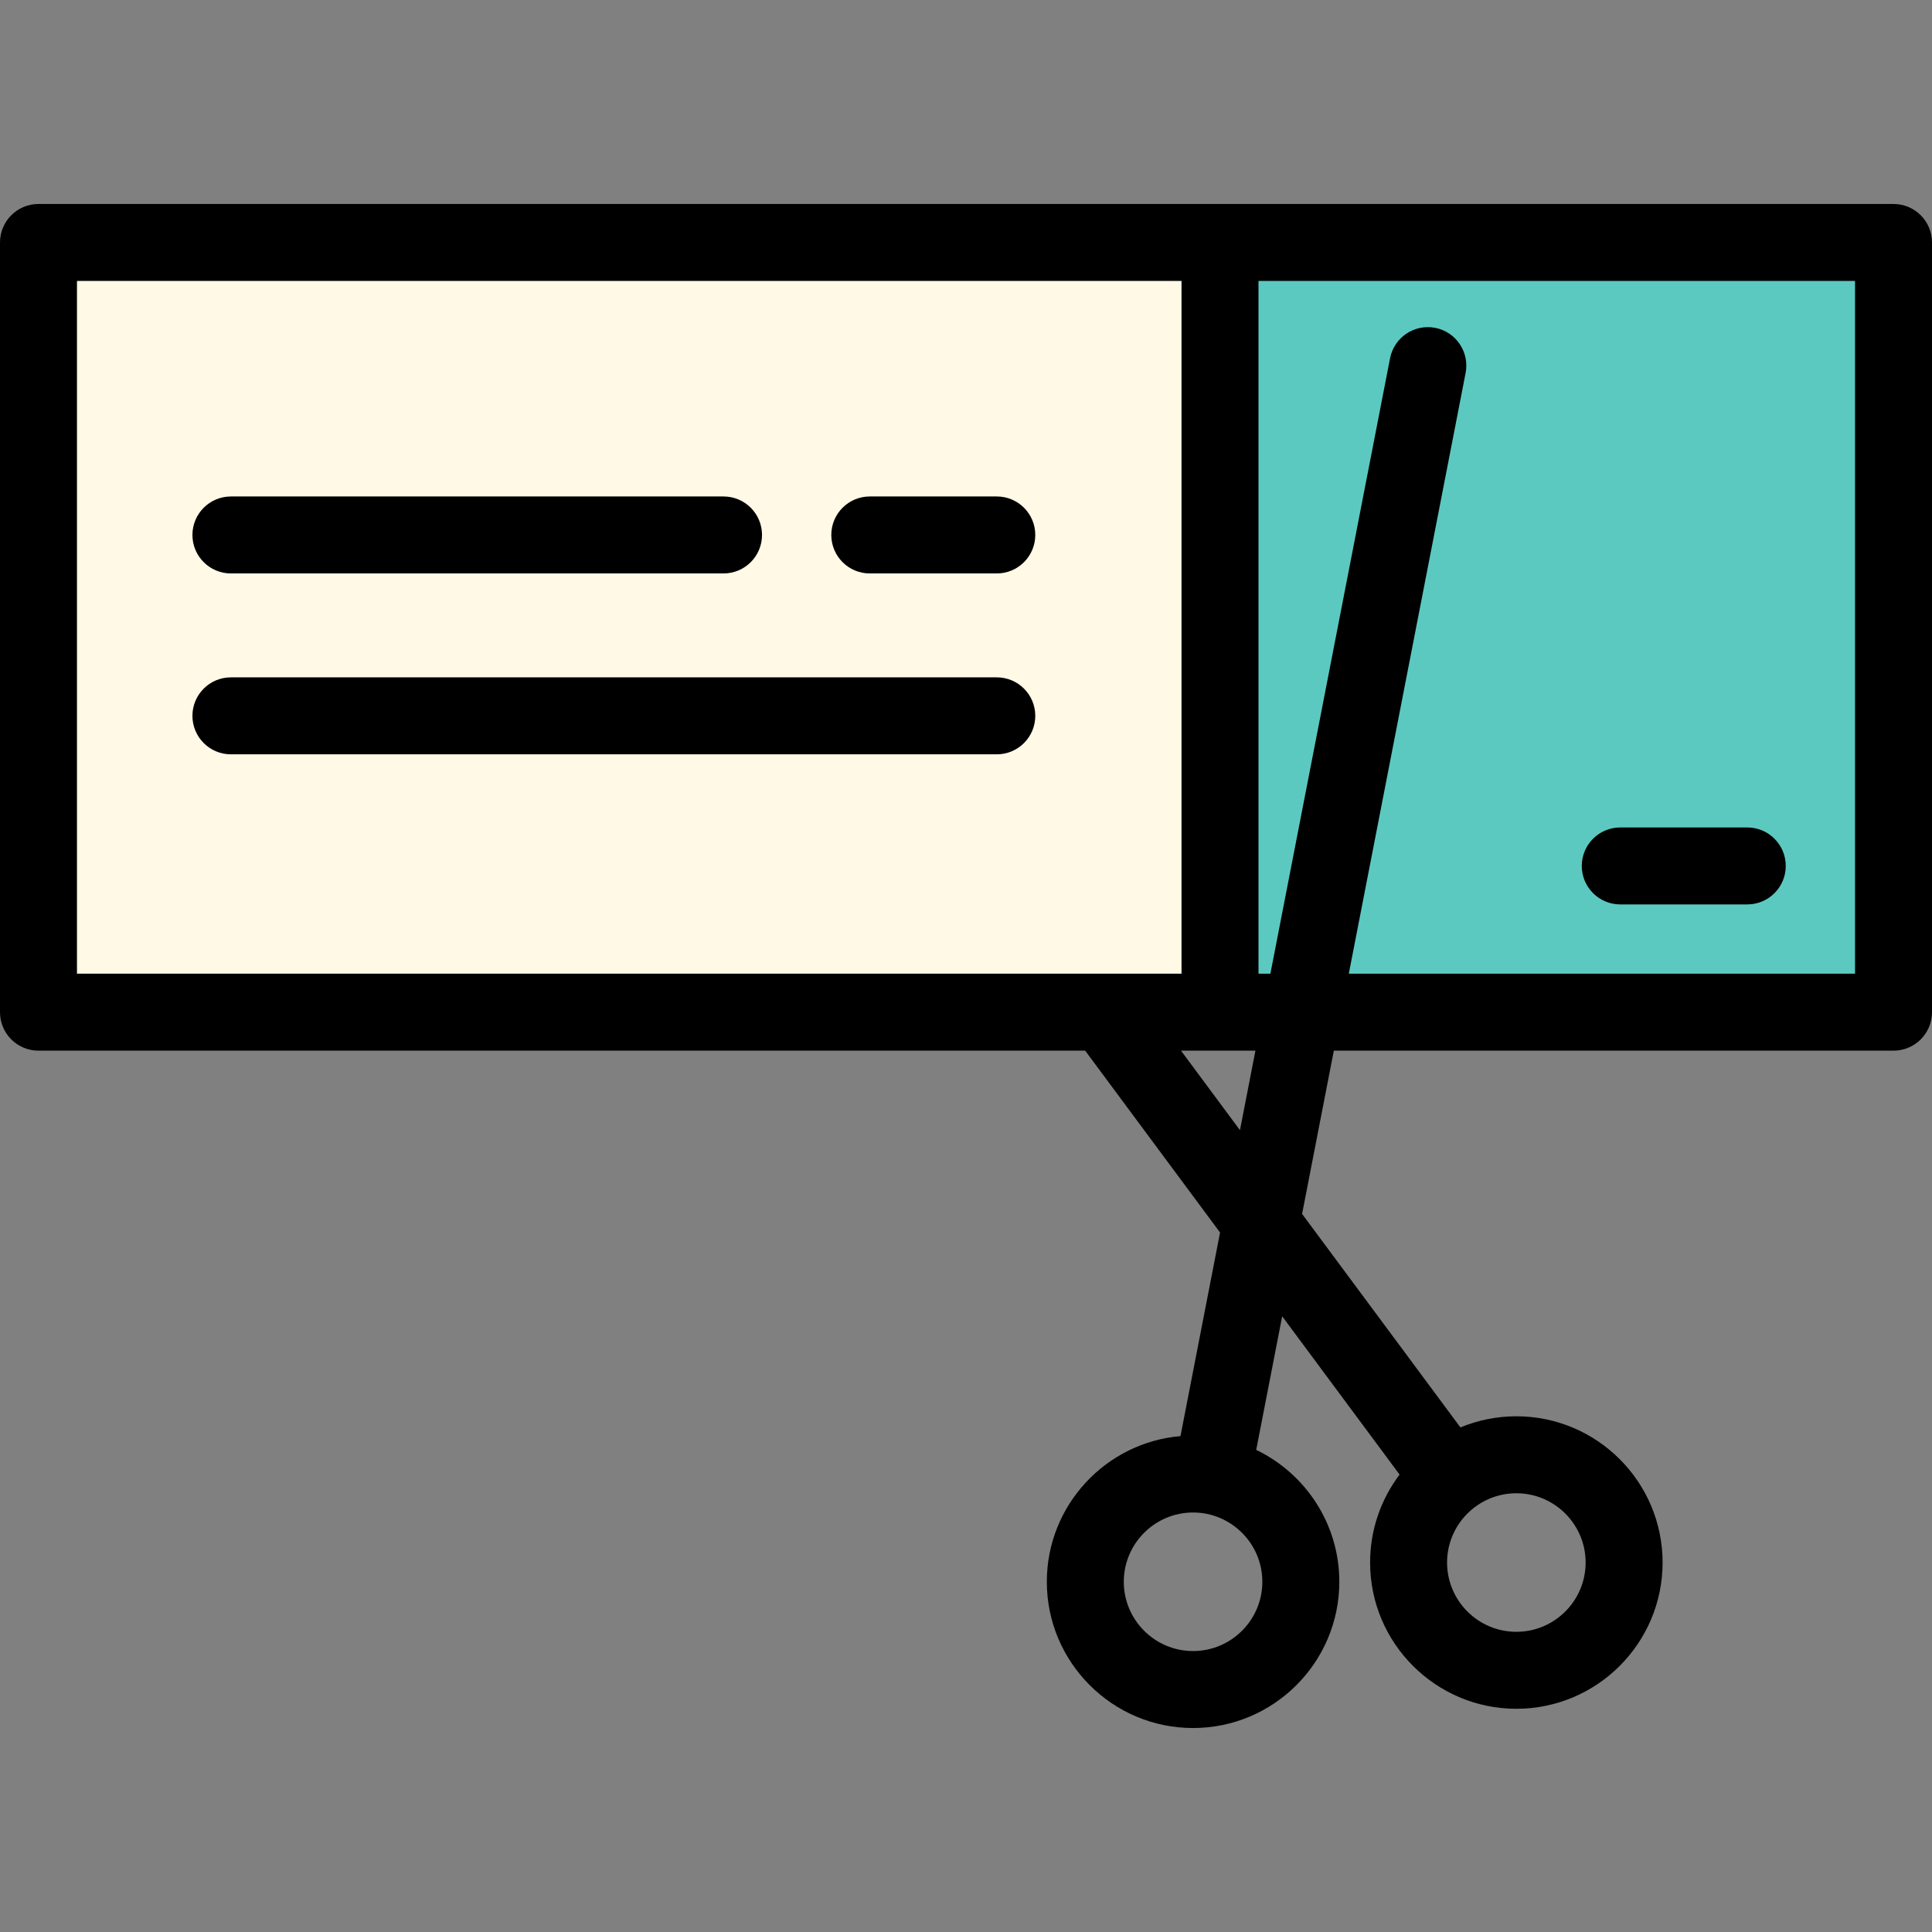
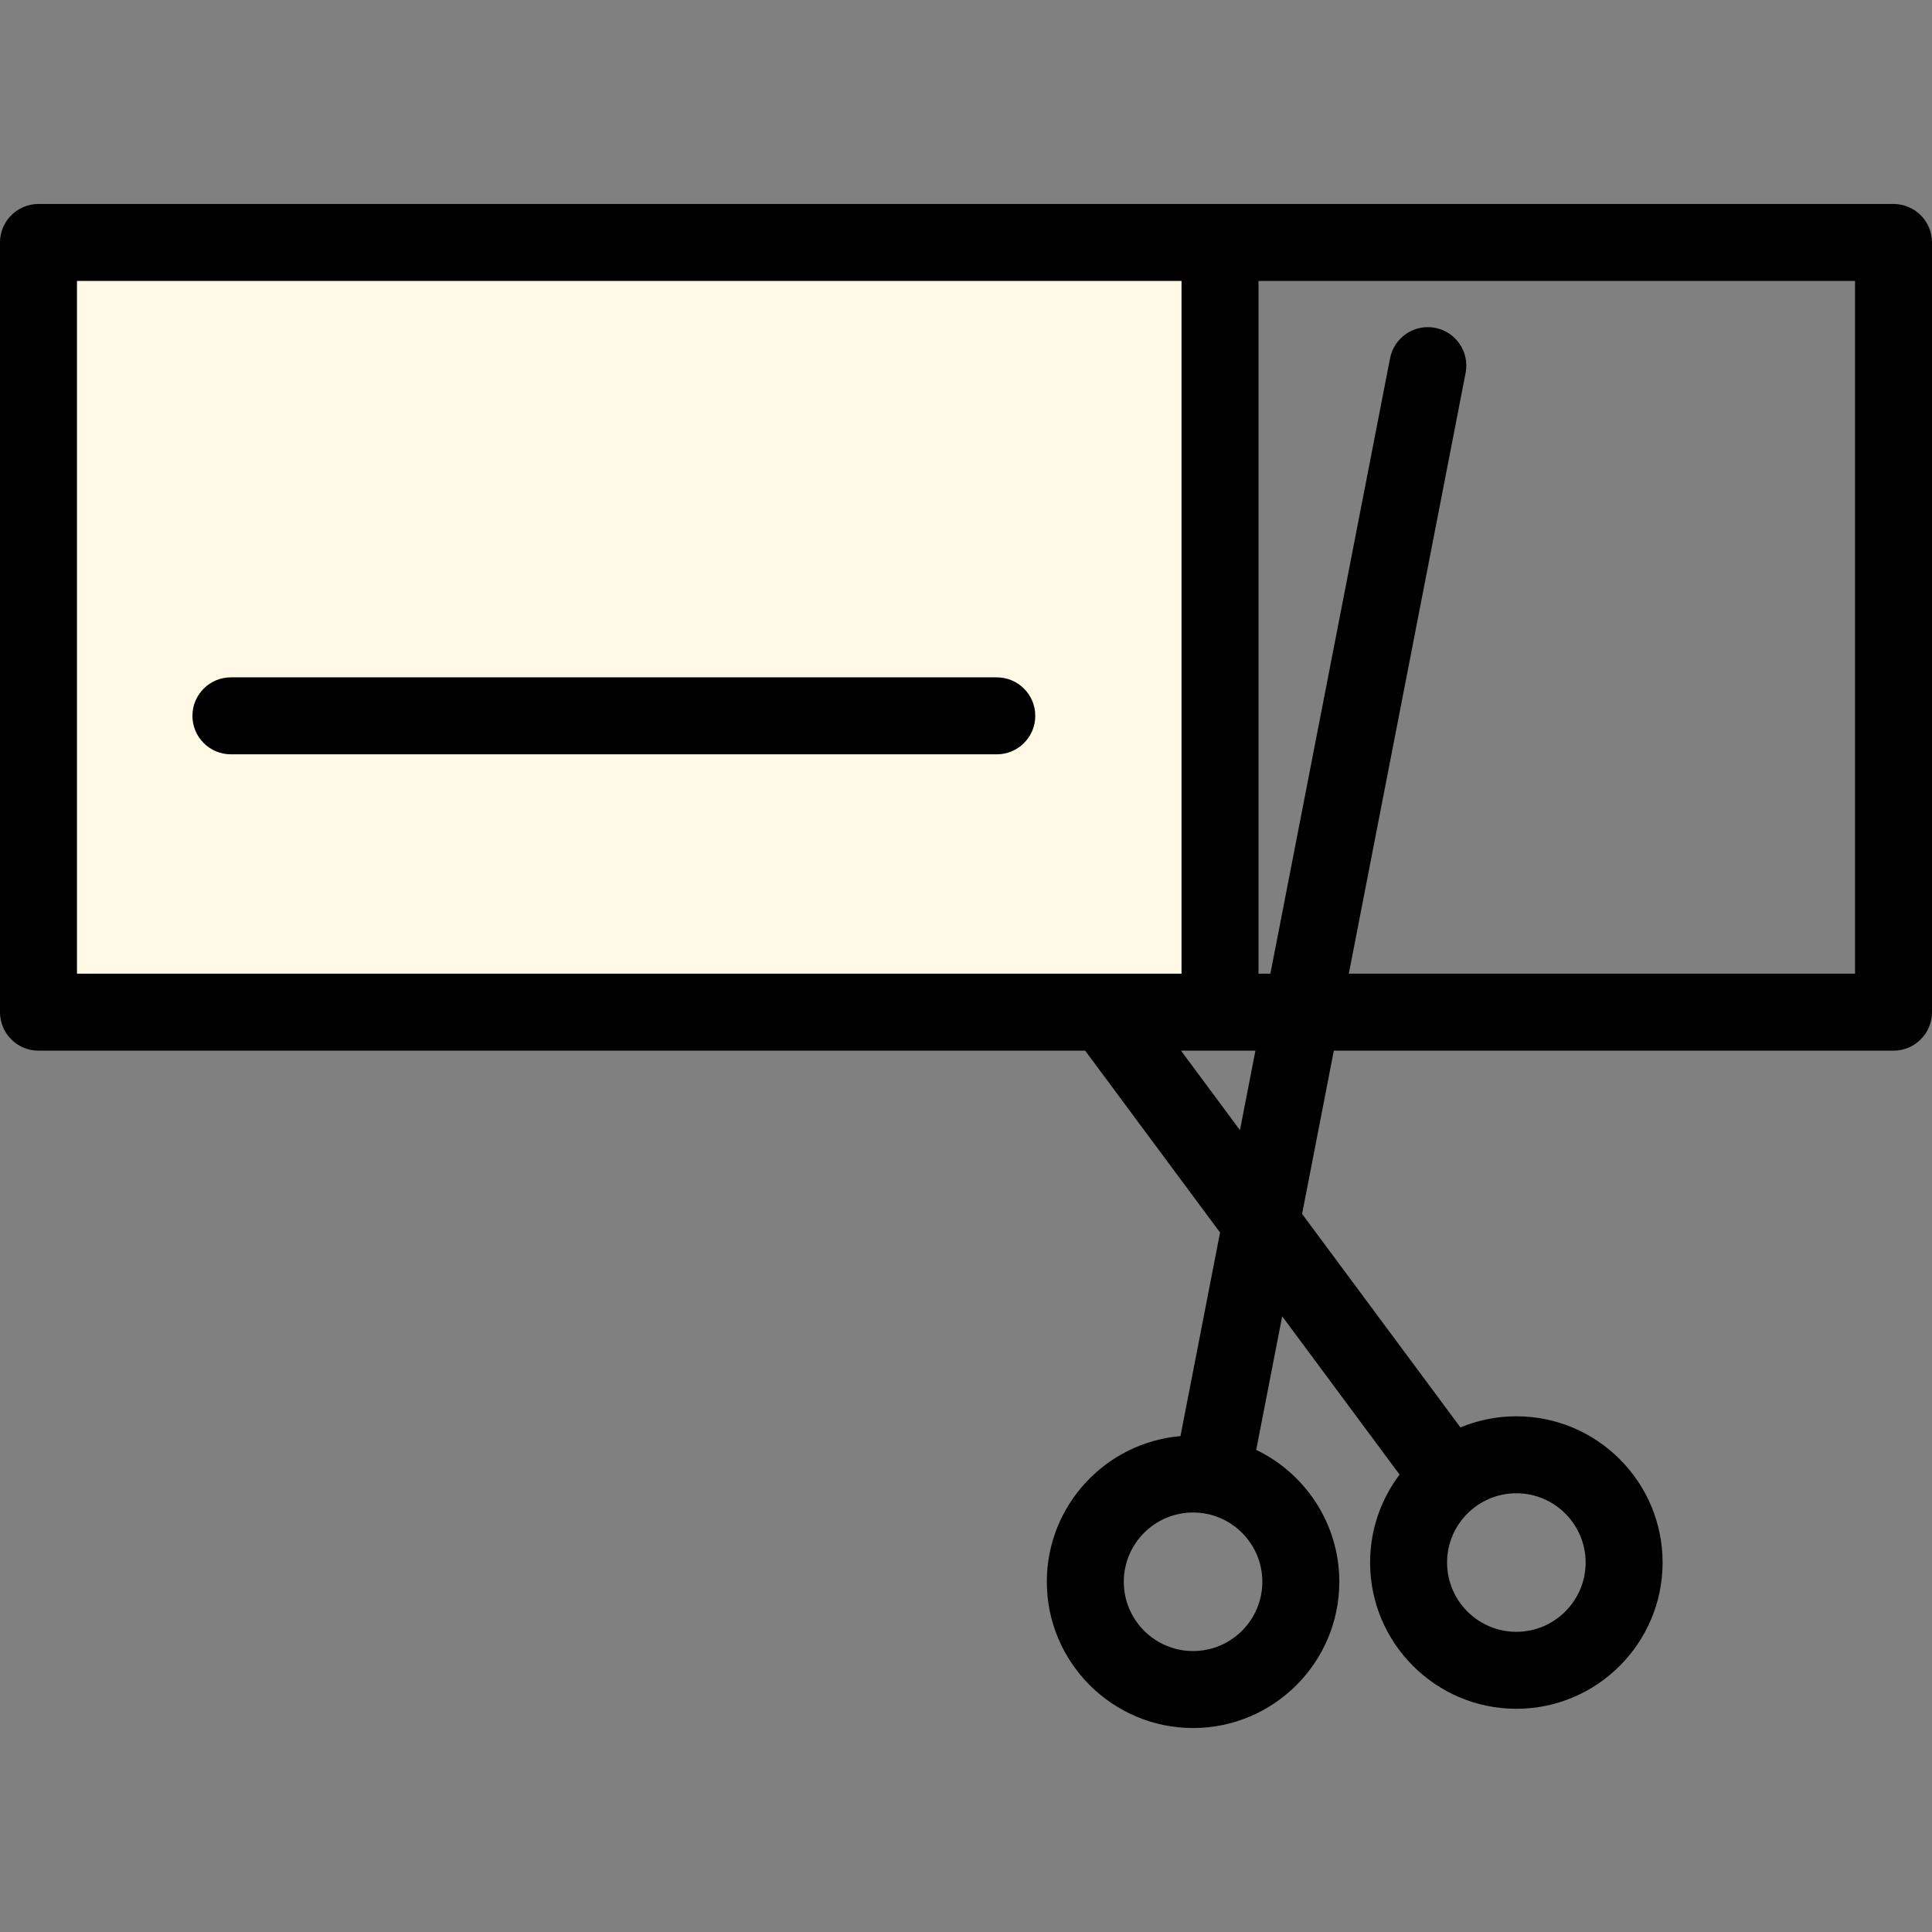
<svg xmlns="http://www.w3.org/2000/svg" version="1.1" id="Layer_1" x="0px" y="0px" viewBox="0 0 502 502" style="enable-background:new 0 0 502 502;" xml:space="preserve">
  <rect x="0" y="0" width="502" height="502" fill="#808080" stroke="none" />
  <g>
    <g>
-       <rect x="317" y="63" style="fill:#5CC9C1;" width="175" height="200" />
      <rect x="10" y="63" style="fill:#FFF9E6;" width="307" height="200" />
    </g>
    <g>
      <path d="M10,53C4.478,53,0,57.477,0,63v200c0,5.523,4.478,10,10,10h271.966l35.047,47.254l-10.285,52.896    C287.302,374.816,272,391.15,272,411c0,20.953,17.047,38,38,38s38-17.047,38-38c0-15.081-8.831-28.137-21.593-34.271l6.749-34.709    l30.505,41.13C358.855,389.514,356,397.429,356,406c0,20.953,17.047,38,38,38s38-17.047,38-38s-17.047-38-38-38    c-5.144,0-10.05,1.032-14.529,2.893l-41.143-55.474l8.248-42.42H492c5.522,0,10-4.477,10-10V63c0-5.523-4.478-10-10-10H10z     M310,429c-9.925,0-18-8.075-18-18s8.075-18,18-18s18,8.075,18,18S319.925,429,310,429z M412,406c0,9.925-8.075,18-18,18    s-18-8.075-18-18s8.075-18,18-18S412,396.075,412,406z M20,73h287v180H20V73z M326.201,273l-4.016,20.654L306.867,273H326.201z     M482,253H350.465l30.351-156.091c1.054-5.421-2.486-10.671-7.907-11.725c-5.427-1.05-10.671,2.486-11.726,7.908L330.09,253H327    V73h155V253z" />
-       <path d="M60,149h128c5.522,0,10-4.477,10-10s-4.478-10-10-10H60c-5.522,0-10,4.477-10,10S54.478,149,60,149z" />
      <path d="M259,176H60c-5.522,0-10,4.477-10,10s4.478,10,10,10h199c5.522,0,10-4.477,10-10S264.522,176,259,176z" />
-       <path d="M259,129h-33c-5.522,0-10,4.477-10,10s4.478,10,10,10h33c5.522,0,10-4.477,10-10S264.522,129,259,129z" />
-       <path d="M421,235h33c5.522,0,10-4.477,10-10s-4.478-10-10-10h-33c-5.522,0-10,4.477-10,10S415.478,235,421,235z" />
    </g>
  </g>
  <g>
</g>
  <g>
</g>
  <g>
</g>
  <g>
</g>
  <g>
</g>
  <g>
</g>
  <g>
</g>
  <g>
</g>
  <g>
</g>
  <g>
</g>
  <g>
</g>
  <g>
</g>
  <g>
</g>
  <g>
</g>
  <g>
</g>
</svg>